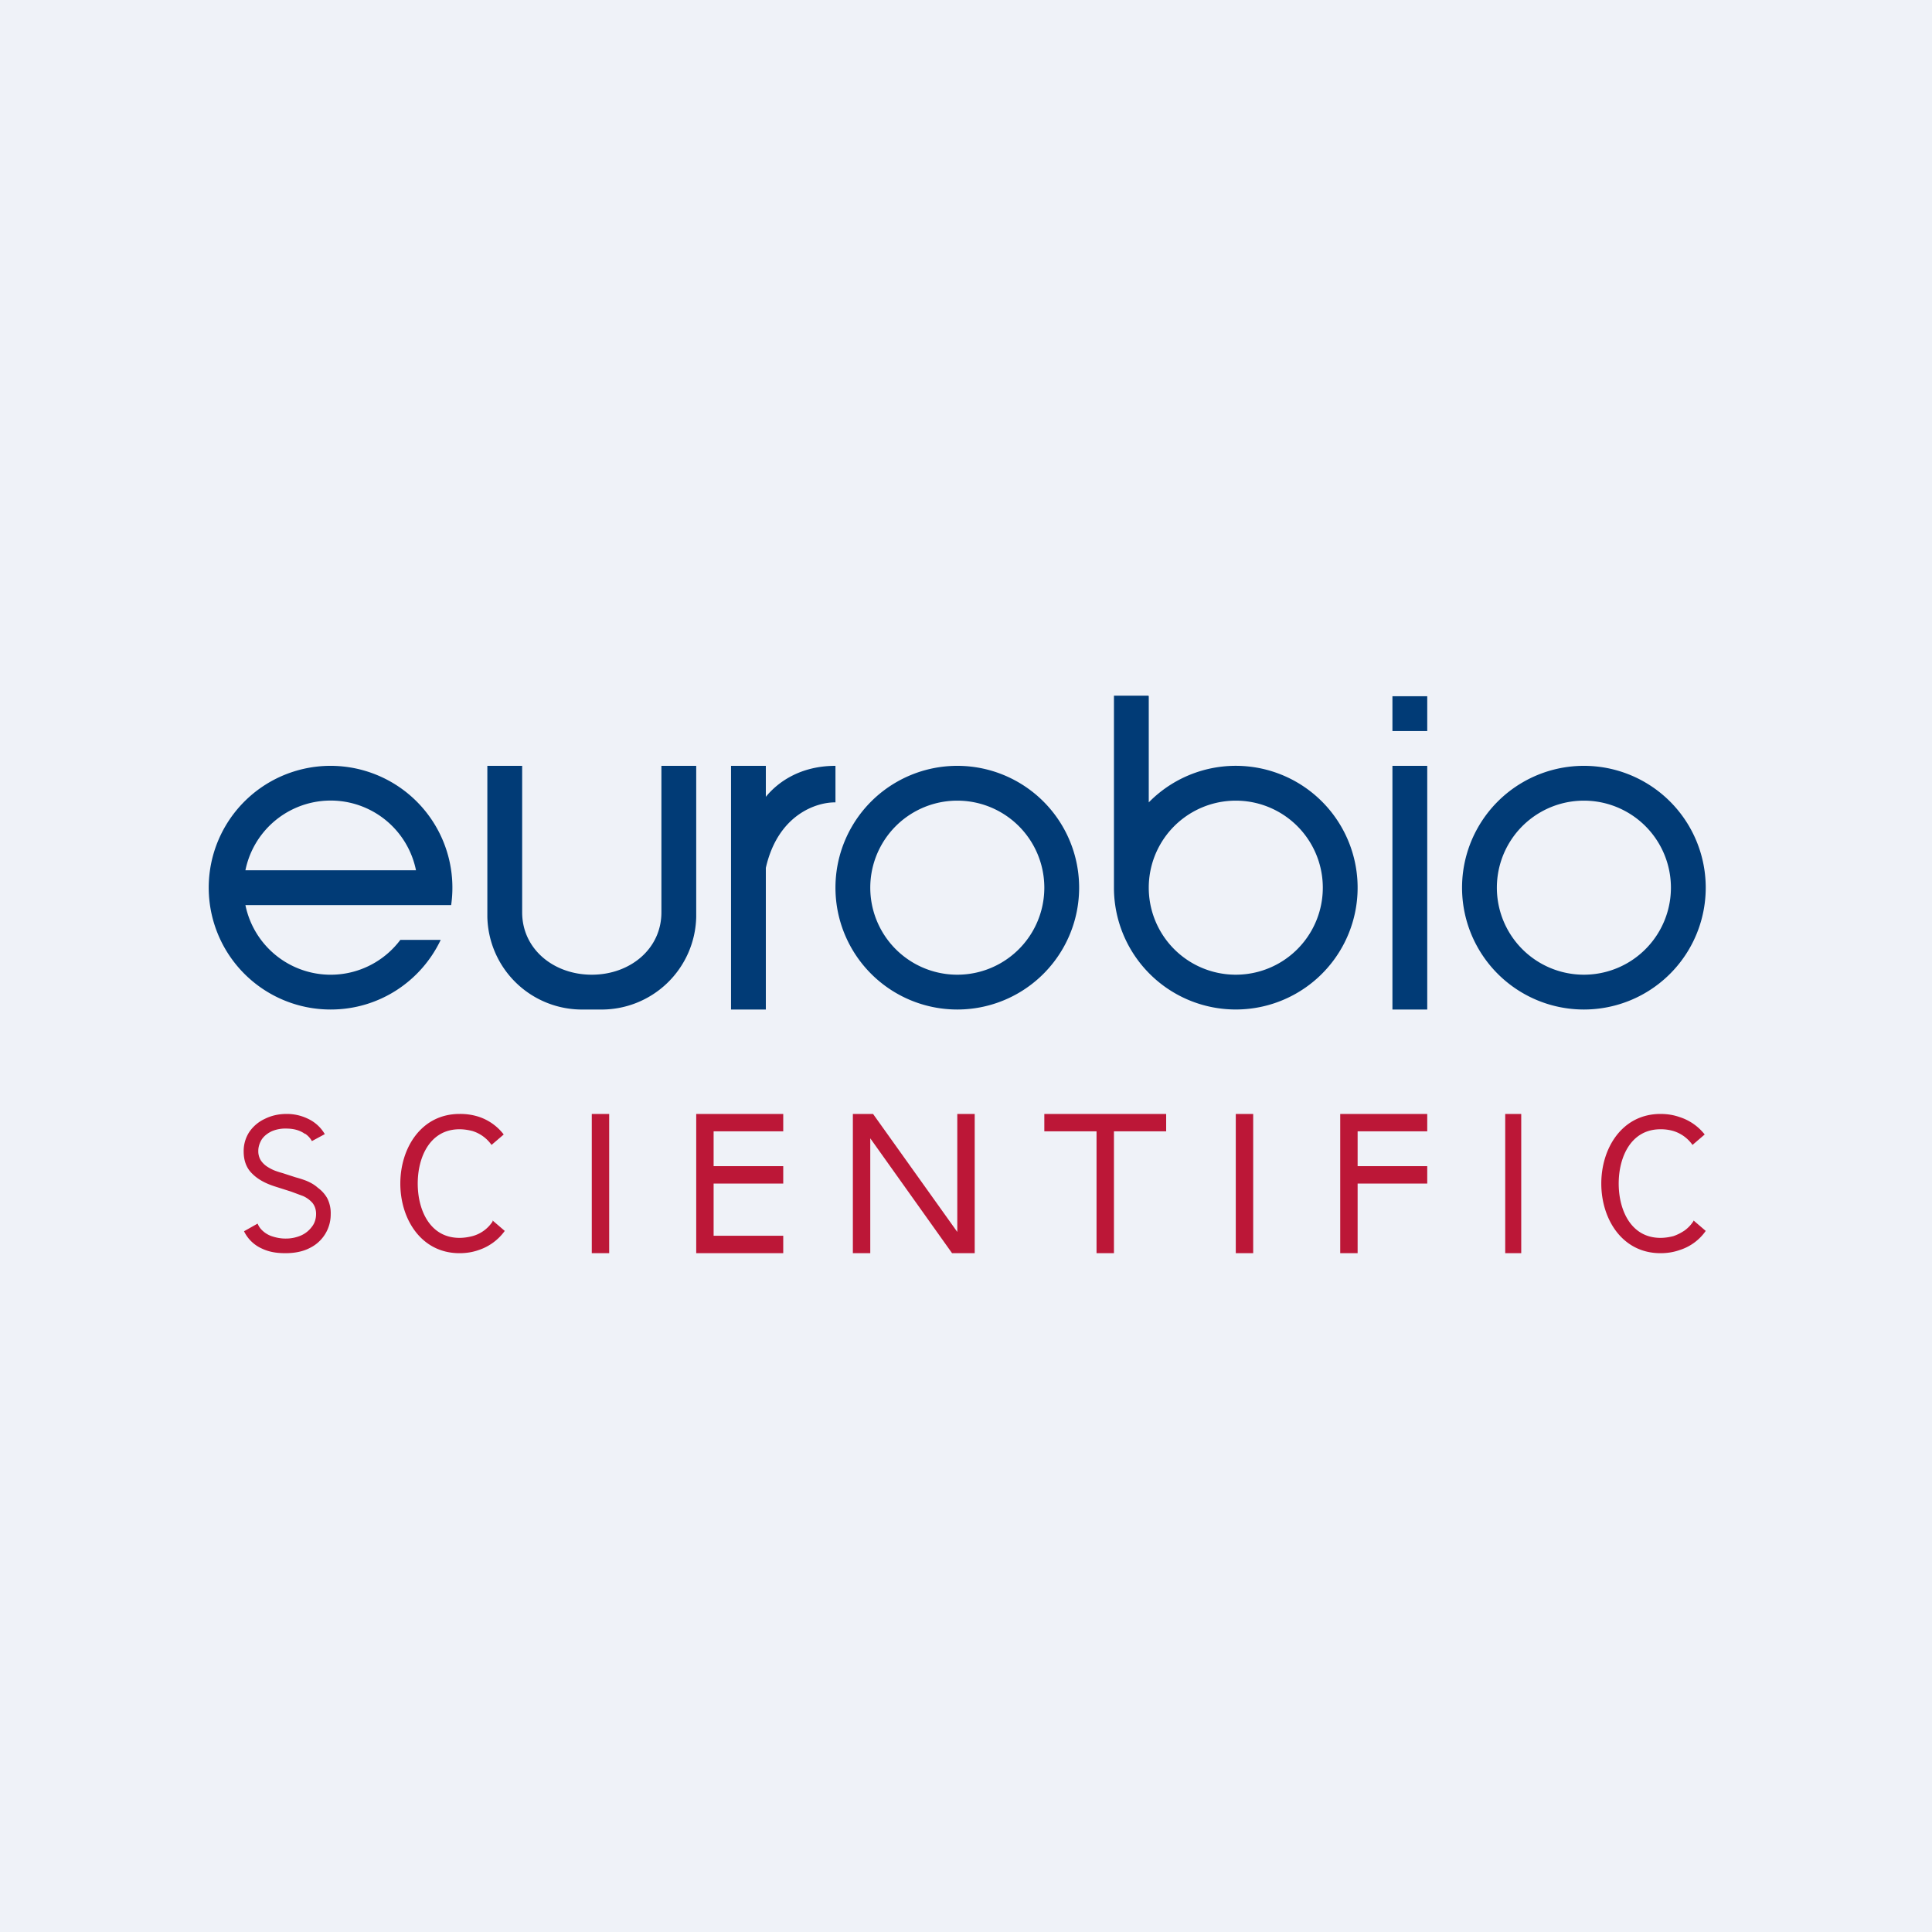
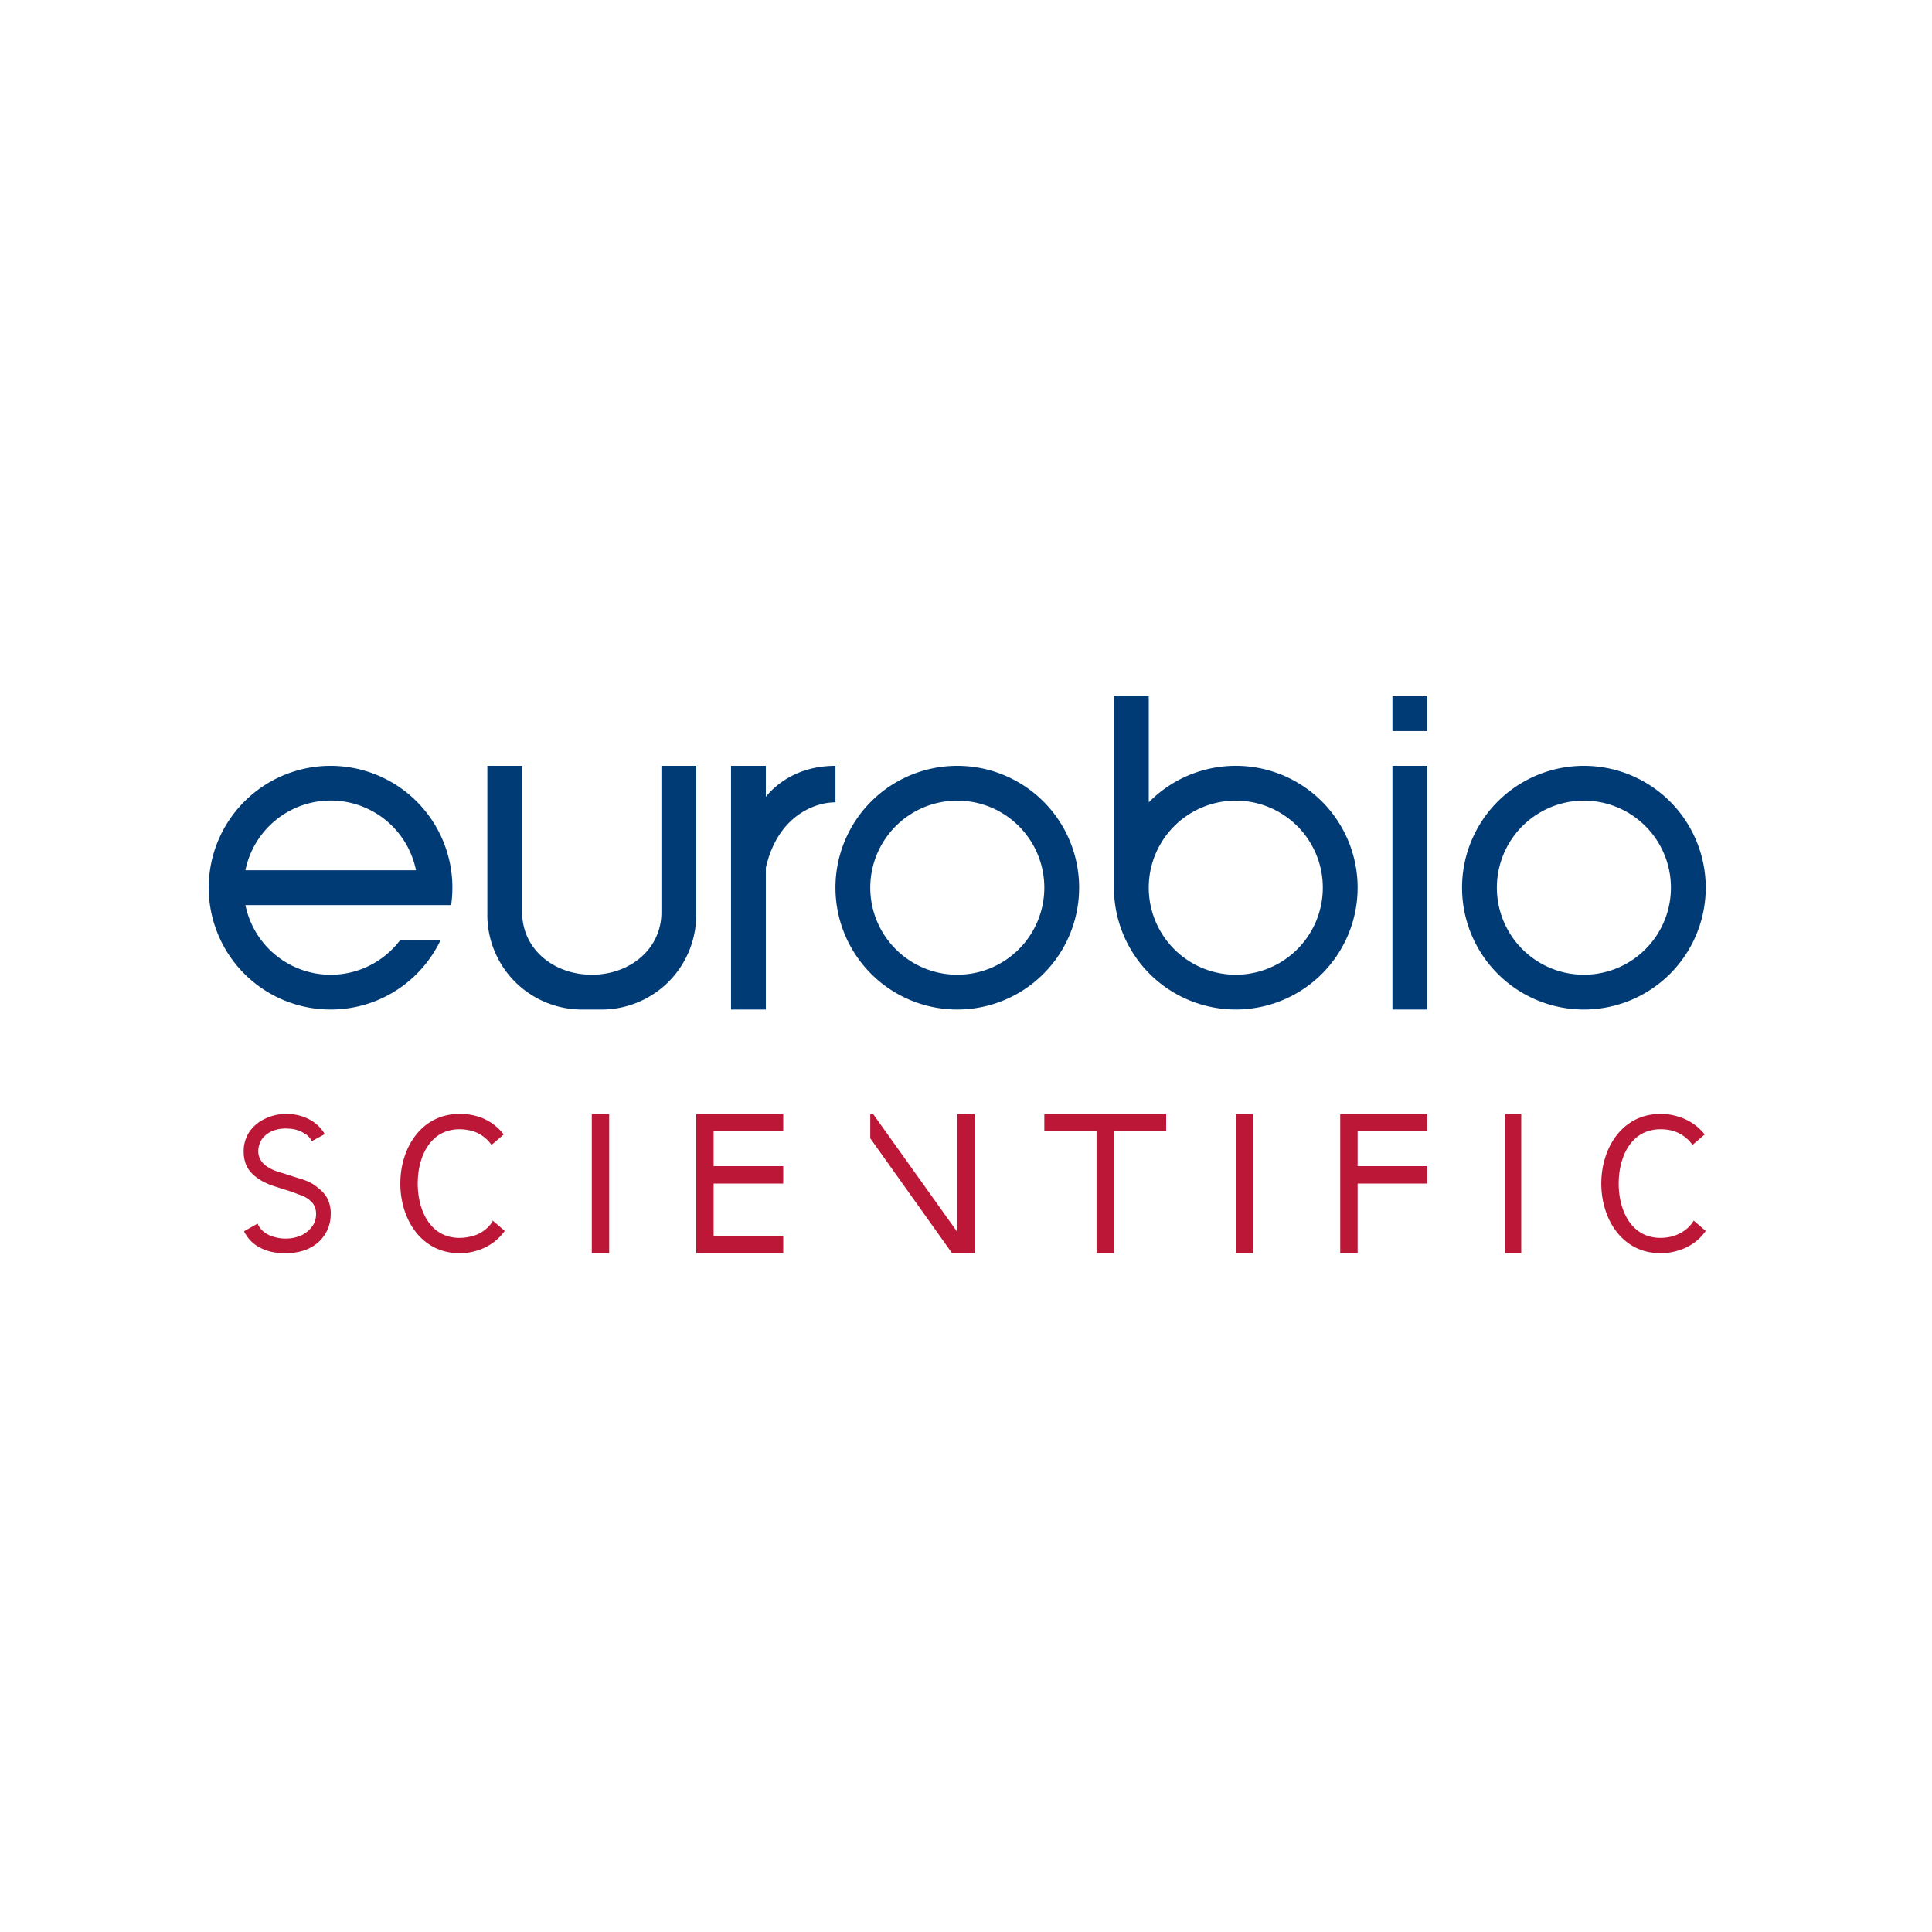
<svg xmlns="http://www.w3.org/2000/svg" viewBox="0 0 55.5 55.5">
-   <path d="M 0,0 H 55.5 V 55.5 H 0 Z" fill="rgb(239, 242, 248)" />
  <path d="M 32.99,19.985 H 32 V 25.5 A 3.5,3.5 0 1,0 33,23.05 V 20 Z M 33,25.5 A 2.5,2.5 0 1,0 38,25.5 A 2.5,2.5 0 0,0 33,25.5 Z M 27.5,29 A 3.5,3.5 0 1,0 27.5,22 A 3.5,3.5 0 0,0 27.5,29 Z M 27.5,28 A 2.5,2.5 0 1,0 27.5,23 A 2.5,2.5 0 0,0 27.5,28 Z M 9.5,29 C 10.9,29 12.1,28.18 12.66,27 H 11.5 A 2.5,2.5 0 0,1 7.05,26 H 12.96 A 3.5,3.5 0 1,0 9.5,29 Z M 11.95,25 A 2.5,2.5 0 0,0 7.05,25 H 11.95 Z M 49,25.5 A 3.5,3.5 0 1,1 42,25.5 A 3.5,3.5 0 0,1 49,25.5 Z M 48,25.5 A 2.5,2.5 0 1,1 43,25.5 A 2.5,2.5 0 0,1 48,25.5 Z M 14,26.34 V 22 H 15 V 26.21 C 15,27.26 15.9,28 17,28 C 18.1,28 19,27.26 19,26.21 V 22 H 20 V 26.34 A 2.72,2.72 0 0,1 17.22,29 H 16.78 A 2.72,2.72 0 0,1 14,26.34 Z M 21,22 H 22 V 22.89 C 22.35,22.46 23,22 24,22 V 23.05 C 23.47,23.04 22.35,23.39 22,24.93 V 29 H 21 V 22 Z M 40,20 H 41 V 21 H 40 V 20 Z M 40,22 H 41 V 29 H 40 V 22 Z" fill="rgb(1, 59, 118)" fill-rule="evenodd" />
-   <path d="M 8.76,32.565 A 0.6,0.6 0 0,1 8.96,32.78 L 9.33,32.58 A 1.09,1.09 0 0,0 8.85,32.14 A 1.38,1.38 0 0,0 8.23,32 C 8,32 7.79,32.05 7.61,32.14 A 1.1,1.1 0 0,0 7.16,32.52 A 1,1 0 0,0 7,33.08 C 7,33.34 7.08,33.56 7.25,33.72 C 7.41,33.88 7.63,34 7.92,34.09 L 8.36,34.23 L 8.71,34.36 C 8.82,34.41 8.91,34.48 8.98,34.56 C 9.04,34.64 9.08,34.74 9.08,34.87 C 9.08,35.01 9.04,35.14 8.96,35.24 A 0.78,0.78 0 0,1 8.65,35.49 A 1.1,1.1 0 0,1 8.2,35.58 C 8.05,35.58 7.92,35.55 7.8,35.51 A 0.74,0.74 0 0,1 7.49,35.3 A 0.56,0.56 0 0,1 7.4,35.15 L 7.01,35.37 A 1.04,1.04 0 0,0 7.53,35.87 C 7.72,35.96 7.93,36 8.2,36 S 8.71,35.95 8.9,35.85 A 1.07,1.07 0 0,0 9.5,34.88 A 0.94,0.94 0 0,0 9.4,34.42 A 0.95,0.95 0 0,0 9.13,34.12 C 9.03,34.03 8.92,33.97 8.8,33.92 A 3.01,3.01 0 0,0 8.49,33.82 L 8.12,33.7 A 2.67,2.67 0 0,1 7.9,33.63 A 1.26,1.26 0 0,1 7.67,33.51 A 0.63,0.63 0 0,1 7.49,33.33 A 0.5,0.5 0 0,1 7.42,33.06 C 7.42,32.94 7.46,32.83 7.52,32.73 C 7.59,32.63 7.68,32.56 7.8,32.5 A 0.99,0.99 0 0,1 8.22,32.42 C 8.44,32.42 8.62,32.47 8.77,32.58 Z M 14.5,35.36 L 14.15,35.06 V 35.09 A 1,1 0 0,1 13.57,35.51 C 13.45,35.54 13.33,35.56 13.2,35.56 C 12.35,35.56 12,34.76 12,34 S 12.35,32.44 13.2,32.44 C 13.33,32.44 13.45,32.46 13.57,32.49 A 1.05,1.05 0 0,1 14.12,32.89 L 14.47,32.59 A 1.49,1.49 0 0,0 13.75,32.08 A 1.72,1.72 0 0,0 13.2,32 C 12.1,32 11.5,32.98 11.5,34 S 12.1,36 13.2,36 C 13.4,36 13.58,35.97 13.75,35.91 A 1.51,1.51 0 0,0 14.5,35.36 Z M 48.65,35.06 L 49,35.36 A 1.44,1.44 0 0,1 48.25,35.91 C 48.08,35.97 47.9,36 47.7,36 C 46.6,36 46,35.02 46,34 S 46.6,32 47.7,32 C 47.9,32 48.08,32.03 48.25,32.09 A 1.49,1.49 0 0,1 48.97,32.59 L 48.62,32.89 A 1.05,1.05 0 0,0 48.07,32.49 A 1.28,1.28 0 0,0 47.7,32.44 C 46.85,32.44 46.5,33.24 46.5,34 S 46.85,35.56 47.7,35.56 C 47.83,35.56 47.95,35.54 48.07,35.51 C 48.19,35.47 48.3,35.41 48.39,35.35 A 1,1 0 0,0 48.64,35.09 L 48.65,35.07 Z M 17.5,32 H 17 V 36 H 17.5 V 32 Z M 24.5,32 H 25.08 L 27.5,35.39 V 32 H 28 V 36 H 27.35 L 25,32.7 V 36 H 24.5 V 32 Z M 36,32 H 35.5 V 36 H 36 V 32 Z M 43.24,32 H 43.7 V 36 H 43.24 V 32 Z M 30,32 H 33.5 V 32.5 H 32 V 36 H 31.5 V 32.5 H 30 V 32 Z M 20.5,32 H 20 V 36 H 22.5 V 35.5 H 20.5 V 34 H 22.5 V 33.5 H 20.5 V 32.5 H 22.5 V 32 H 20.5 Z M 39,32 H 38.5 V 36 H 39 V 34 H 41 V 33.5 H 39 V 32.5 H 41 V 32 H 39 Z" fill="rgb(188, 23, 55)" />
+   <path d="M 8.76,32.565 A 0.6,0.6 0 0,1 8.96,32.78 L 9.33,32.58 A 1.09,1.09 0 0,0 8.85,32.14 A 1.38,1.38 0 0,0 8.23,32 C 8,32 7.79,32.05 7.61,32.14 A 1.1,1.1 0 0,0 7.16,32.52 A 1,1 0 0,0 7,33.08 C 7,33.34 7.08,33.56 7.25,33.72 C 7.41,33.88 7.63,34 7.92,34.09 L 8.36,34.23 L 8.71,34.36 C 8.82,34.41 8.91,34.48 8.98,34.56 C 9.04,34.64 9.08,34.74 9.08,34.87 C 9.08,35.01 9.04,35.14 8.96,35.24 A 0.78,0.78 0 0,1 8.65,35.49 A 1.1,1.1 0 0,1 8.2,35.58 C 8.05,35.58 7.92,35.55 7.8,35.51 A 0.74,0.74 0 0,1 7.49,35.3 A 0.56,0.56 0 0,1 7.4,35.15 L 7.01,35.37 A 1.04,1.04 0 0,0 7.53,35.87 C 7.72,35.96 7.93,36 8.2,36 S 8.71,35.95 8.9,35.85 A 1.07,1.07 0 0,0 9.5,34.88 A 0.94,0.94 0 0,0 9.4,34.42 A 0.95,0.95 0 0,0 9.13,34.12 C 9.03,34.03 8.92,33.97 8.8,33.92 A 3.01,3.01 0 0,0 8.49,33.82 L 8.12,33.7 A 2.67,2.67 0 0,1 7.9,33.63 A 1.26,1.26 0 0,1 7.67,33.51 A 0.63,0.63 0 0,1 7.49,33.33 A 0.5,0.5 0 0,1 7.42,33.06 C 7.42,32.94 7.46,32.83 7.52,32.73 C 7.59,32.63 7.68,32.56 7.8,32.5 A 0.99,0.99 0 0,1 8.22,32.42 C 8.44,32.42 8.62,32.47 8.77,32.58 Z M 14.5,35.36 L 14.15,35.06 V 35.09 A 1,1 0 0,1 13.57,35.51 C 13.45,35.54 13.33,35.56 13.2,35.56 C 12.35,35.56 12,34.76 12,34 S 12.35,32.44 13.2,32.44 C 13.33,32.44 13.45,32.46 13.57,32.49 A 1.05,1.05 0 0,1 14.12,32.89 L 14.47,32.59 A 1.49,1.49 0 0,0 13.75,32.08 A 1.72,1.72 0 0,0 13.2,32 C 12.1,32 11.5,32.98 11.5,34 S 12.1,36 13.2,36 C 13.4,36 13.58,35.97 13.75,35.91 A 1.51,1.51 0 0,0 14.5,35.36 Z M 48.65,35.06 L 49,35.36 A 1.44,1.44 0 0,1 48.25,35.91 C 48.08,35.97 47.9,36 47.7,36 C 46.6,36 46,35.02 46,34 S 46.6,32 47.7,32 C 47.9,32 48.08,32.03 48.25,32.09 A 1.49,1.49 0 0,1 48.97,32.59 L 48.62,32.89 A 1.05,1.05 0 0,0 48.07,32.49 A 1.28,1.28 0 0,0 47.7,32.44 C 46.85,32.44 46.5,33.24 46.5,34 S 46.85,35.56 47.7,35.56 C 47.83,35.56 47.95,35.54 48.07,35.51 C 48.19,35.47 48.3,35.41 48.39,35.35 A 1,1 0 0,0 48.64,35.09 L 48.65,35.07 Z M 17.5,32 H 17 V 36 H 17.5 V 32 Z M 24.5,32 H 25.08 L 27.5,35.39 V 32 H 28 V 36 H 27.35 L 25,32.7 V 36 V 32 Z M 36,32 H 35.5 V 36 H 36 V 32 Z M 43.24,32 H 43.7 V 36 H 43.24 V 32 Z M 30,32 H 33.5 V 32.5 H 32 V 36 H 31.5 V 32.5 H 30 V 32 Z M 20.5,32 H 20 V 36 H 22.5 V 35.5 H 20.5 V 34 H 22.5 V 33.5 H 20.5 V 32.5 H 22.5 V 32 H 20.5 Z M 39,32 H 38.5 V 36 H 39 V 34 H 41 V 33.5 H 39 V 32.5 H 41 V 32 H 39 Z" fill="rgb(188, 23, 55)" />
</svg>